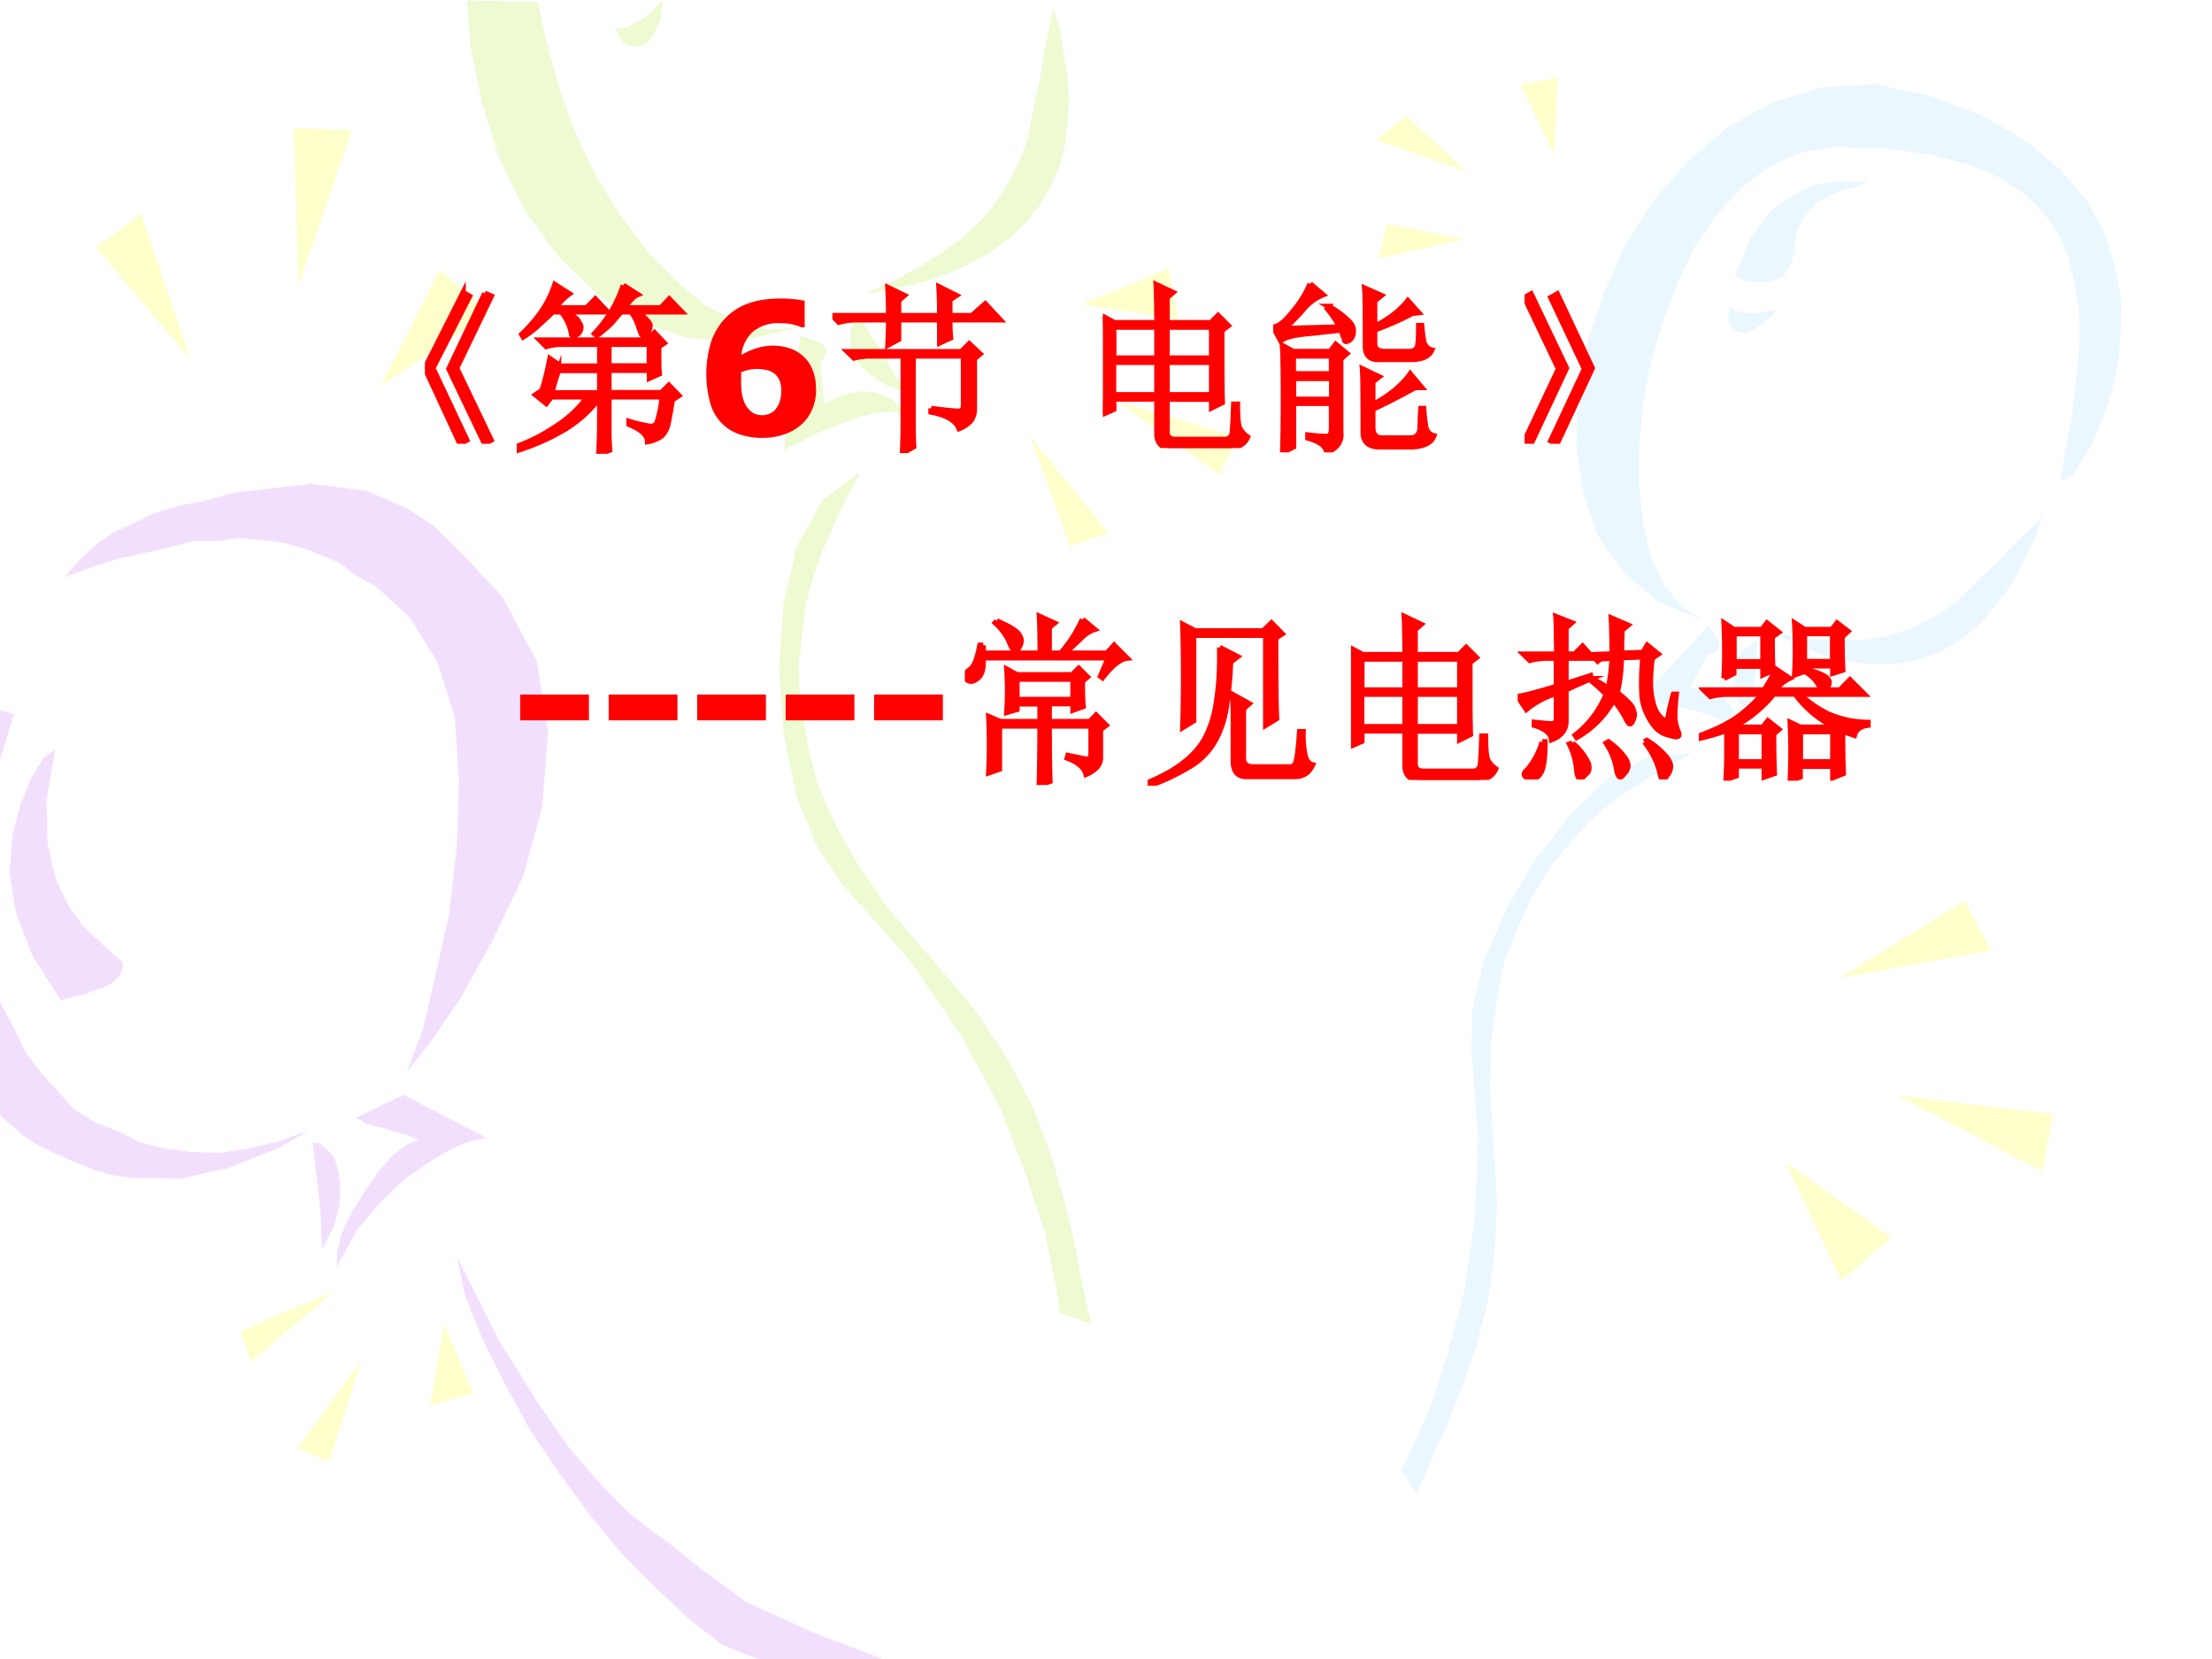
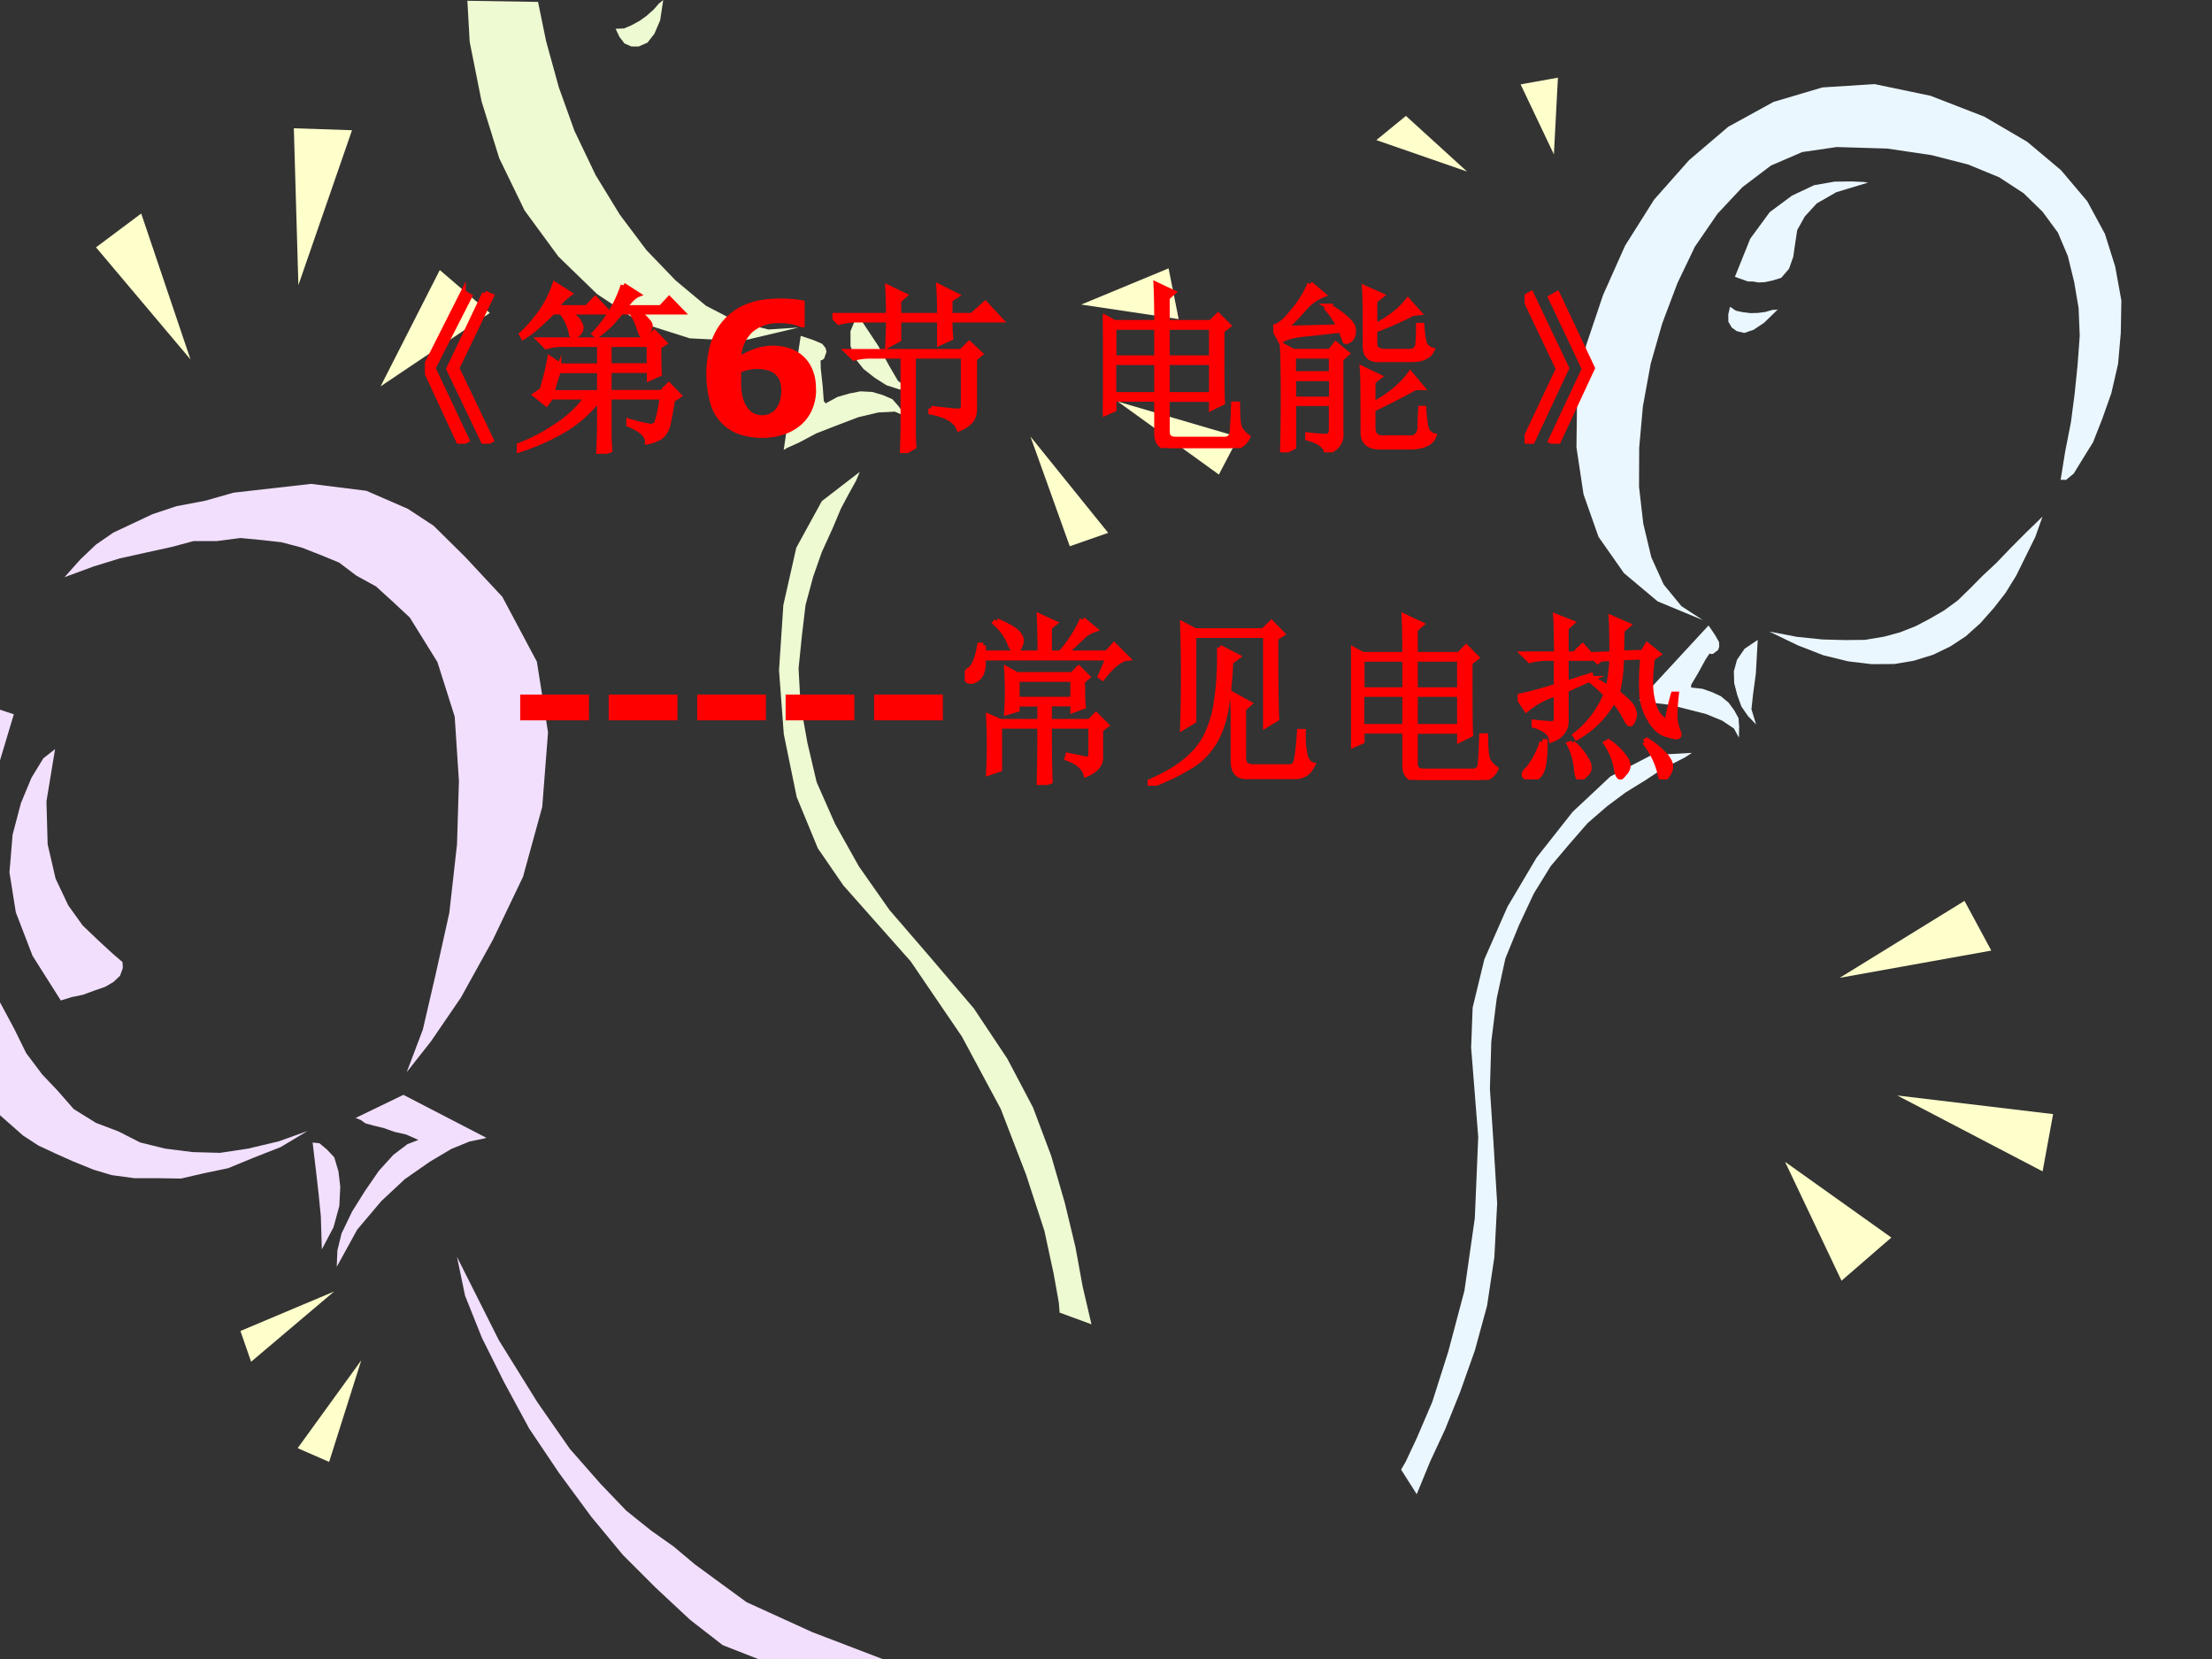
<svg xmlns="http://www.w3.org/2000/svg" xmlns:xlink="http://www.w3.org/1999/xlink" width="960" height="720" viewBox="0 0 720 540">
  <rect x="0" y="0" width="720" height="540" fill="#333333" stroke="none" />
  <g data-name="P">
    <clipPath id="a">
      <path fill-rule="evenodd" d="M0 540h720V0H0Z" />
    </clipPath>
    <g clip-path="url(#a)">
-       <path fill="#fff" fill-rule="evenodd" d="M0 540h720V0H0Z" />
-     </g>
+       </g>
  </g>
  <g data-name="P">
    <clipPath id="b">
      <path fill-rule="evenodd" d="M0 0h720v540H0" />
    </clipPath>
    <g clip-path="url(#b)">
      <path fill="#ebf7ff" fill-rule="evenodd" d="m670.73 156.16 1.77.04 2.51-2.07 2.82-4.62 3.46-5.57 2.96-7.53 2.98-8.41 2.2-9.57.88-10.03.19-10.58-2.01-11.06-3.35-10.65-5.74-10.6-8.57-10.14-10.97-9.21-14-8.2-17.47-6.78-18.23-3.8-16.99 1.08-15.91 4.72-14.73 8.09-12.74 10.86-11.37 12.83-9.45 14.98-7.18 16.09-5.51 16.38-2.94 16.7-.21 16.48 2.3 15.3 4.88 13.85 8.27 11.8 10.98 9.21 14.74 6.11-6.99-4.54-5.8-7.08-4-8.81-2.63-10.99-1.38-12.02.05-12.69 1.21-13.47 2.54-13.89 3.77-13.15 4.92-13.04 5.69-11.88 7.35-10.71 8.11-8.66 9.31-7.05 10.16-4.38 11.25-1.64 16.44.5 14.37 2.13 11.96 3.06 10.1 4.16 7.95 5.19 6.17 6.02 5 6.8 3.23 7.65 2.06 8.42 1.44 8.49.37 9-.7 9.51-.96 9.42-1.22 9.32-1.85 9.4-1.49 9.23Z" />
    </g>
  </g>
  <g data-name="P">
    <clipPath id="c">
      <path fill-rule="evenodd" d="M0 0h720v540H0" />
    </clipPath>
    <g clip-path="url(#c)">
      <path fill="#ebf7ff" fill-rule="evenodd" d="m664.84 168.14-2.34 6.6-3.12 6.32-3.12 6.32-3.46 5.61-3.8 4.89-4.41 4.98-4.75 4.26-4.99 3.28-5.69 2.74-6.28 1.94-6.26 1.05-7.39.05-7.63-.91-8.13-1.99-8.29-3.23-9.31-4.49 9.11 1.74 8.24.84 7.3.2 6.5-.07 6.27-1.05 5.22-1.42 5.14-2.04 4.71-2.49 4.45-2.58 4.38-3.21 4.04-3.92 4.13-4.18 4.39-4.09 4.68-4.88 5.03-5.05 5.38-5.22Z" />
    </g>
  </g>
  <g data-name="P">
    <clipPath id="d">
      <path fill-rule="evenodd" d="M0 0h720v540H0" />
    </clipPath>
    <g clip-path="url(#d)">
      <path fill="#ebf7ff" fill-rule="evenodd" d="m556.13 203.58-22.57 24.43 1.14.11 3.61.67 5.12.62 5.72 1.42 6.24 1.61 5.17 2.13 3.83 2.56 1.62 2.97.08-3.57-.21-2.78-1.44-2.61-1.8-2.44-2.52-2.09-2.8-1.29-3.16-1.12-3.71-.41.02-.89 2.21-3.73 2.49-4.52 1.28-1.94.53.18.62-.08.81-.61.81-.62.38-1.06-.06-1.52-1.27-2.26-2.14-3.16Z" />
    </g>
  </g>
  <g data-name="P">
    <clipPath id="e">
      <path fill-rule="evenodd" d="M0 0h720v540H0" />
    </clipPath>
    <g clip-path="url(#e)">
      <path fill="#ebf7ff" fill-rule="evenodd" d="m608.05 59.44-1.41-.21-3.82-.17-5.68.06-6.68 1.17-7.15 3.37-7.27 5.39-6.35 8.66-4.98 12.4 1.05.37 1.59.56 1.59.57 1.78.03 1.68.31 2.13-.13 2.58-.56 2.68-.83 2.53-2.94 1.39-3.93.6-4.21.69-4.47 2.47-4.44 3.88-4.23 6.36-3.65 10.34-3.12Z" />
    </g>
  </g>
  <g data-name="P">
    <clipPath id="f">
      <path fill-rule="evenodd" d="M0 0h720v540H0" />
    </clipPath>
    <g clip-path="url(#f)">
      <path fill="#ebf7ff" fill-rule="evenodd" d="m572.14 208.28-.62 10.98-.91 6.76-.52 4.83 1.51 4.95-2.61-2.69-2.16-3.12-1.35-3.73-1-3.89-.11-3.87 1.03-3.76 2.45-3.56 4.29-2.9Z" />
    </g>
  </g>
  <g data-name="P">
    <clipPath id="g">
      <path fill-rule="evenodd" d="M0 0h720v540H0" />
    </clipPath>
    <g clip-path="url(#g)">
      <path fill="#ebf7ff" fill-rule="evenodd" d="m578.77 100.63-.35.17-1.5.07-2.3.67-2.47.32-2.38.06-2.54-.31-2.19-.47-1.91-1.28-.58 2.48.03 2.4 1.11 1.88 1.64 1.18 2.45.57 3.01-1.02 3.49-2.35 4.49-4.37Z" />
    </g>
  </g>
  <g data-name="P">
    <clipPath id="h">
      <path fill-rule="evenodd" d="M0 0h720v540H0" />
    </clipPath>
    <g clip-path="url(#h)">
      <path fill="#ebf7ff" fill-rule="evenodd" d="m550.71 245.05-2.3 1.51-3.58 1.83-4.36 2.34-4.98 3.28-6.38 3.94-5.99 4.47-6.36 5.51-5.94 6.82-6.06 7.16-5.5 8.91-4.83 10.31-4.43 10.84-2.82 12.97-1.77 14.11-.45 15.35 1.16 17.48 1.2 19.82-.91 17.51-2.38 15.84-3.96 14.5-4.76 13.435-4.91 12.222-4.95 10.658-4.31 10.498-5.09-8.009 1.5-2.572 3.59-7.649 5.05-11.784 5.21-16.379 5.27-19.86 3.38-23.62 1.11-26.37-2.31-29.13.49-13.01 3.81-15.72 7.53-17.11 9.49-16.03 11.72-14.86 12.31-11.54 13.32-6.92 13.19-.75Z" />
    </g>
  </g>
  <g data-name="P">
    <clipPath id="i">
      <path fill-rule="evenodd" d="M0 0h720v540H0" />
    </clipPath>
    <g clip-path="url(#i)">
      <path fill="#f2dffd" fill-rule="evenodd" d="m17.927 243.84-3.814 2.97-3.865 6.34-3.44 8.28-2.703 10.23-1.024 12.3 2.072 13.01 5.44 14.14 9.202 14.54 3.612-1.11 3.571-.74 3.965-1.45 3.298-1.14 2.711-1.59 2.125-2.02.91-2.54-.111-1.89-3.479-3.01-4.612-4.26-4.885-4.67-4.682-6.53-4.126-8.72-2.588-11.19-.382-13.96 2.805-16.99Z" />
    </g>
  </g>
  <path fill="#f2dffd" fill-rule="evenodd" d="m132.38 349 7.87-10 9.75-14.25L160.38 306l9.87-20.63 6.25-22.75 1.88-24.25-3.63-23-11.25-21.12-12.12-13-10.25-10.13-8.38-5.5-13.5-5.87-18-2.25L76 160.37 66.75 163l-9.25 1.75-7.875 2.62-6.375 3-6.375 3-5.625 3.88-5.125 4.87L21 187.87l9.5-3.5 8.5-2.62 8.5-1.88L56 178l7-1.88h7.625l7.625-1 6.625.63 6.75.75 6.625 1.75 6.38 2.5 5.75 2.37 5.62 4.25 6.38 3.5 5.5 5 5.5 5.13 9 14.5 5.62 17.75 1.38 21-.63 20.62-2.5 22.25-4.5 20.25-4.12 17.75-5.25 13.88ZM0 326.25l4.625 8.62 3.875 7.88 5.25 7 4.875 5.12L24 361l7.25 4.5 7.25 2.75 7.125 3.62 8.125 2 8.875 1.13 9 .25 9.125-1.38 10-2.37 9.38-3.38-8.755 5.25-8.625 3.38-8.5 3.5-7.75 1.62-7.625 1.75-7.5-.12H43.75l-7.375-1-5.875-1.75-6.5-2.63-5.875-2.62-5.625-2.63-5-3.25L0 363v-36.75Z" data-name="P" />
  <g data-name="P">
    <clipPath id="j">
      <path fill-rule="evenodd" d="M0 0h720v540H0" />
    </clipPath>
    <g clip-path="url(#j)">
      <path fill="#f2dffd" fill-rule="evenodd" d="m131.31 356.37 27.01 13.99-1.17.32-4.28.86-5.97 2.44-6.92 4.11-8.23 5.73-7.63 7.13-7.86 9.3-6.65 12.1.2-5.29 1.37-5.59 3.44-7.14 4.15-6.62 4.52-6.58 4.75-5.23 4.57-3.48 3.57-1.38-3.99-1.76-3.71-.84-3.67-1.29-3.33-.8-2.59-.73-1.41-1.03-1.45-.61-.38-.04 15.66-7.57Z" />
    </g>
  </g>
  <g data-name="P">
    <clipPath id="k">
      <path fill-rule="evenodd" d="M0 0h720v540H0" />
    </clipPath>
    <g clip-path="url(#k)">
      <path fill="#f2dffd" fill-rule="evenodd" d="m101.76 371.89 2.24.24 2.42 2.05 2.37 2.5 1.38 4.62.59 4.99-.31 6.23-1.89 6.95-3.8 7.2-.33-10.78-.72-7.24-.77-6.79-1.18-9.97Z" />
    </g>
  </g>
  <g data-name="P">
    <clipPath id="l">
      <path fill-rule="evenodd" d="M0 540h720V0H0Z" />
    </clipPath>
    <g clip-path="url(#l)">
      <path fill="#f2dffd" fill-rule="evenodd" d="m246.75 540-11.5-4.5-10.62-8.25-11.25-10.5-10.63-10.625-10.25-12.375L182 479.5l-9.75-14.5-8.25-15.25-7.12-14.25-5.5-13.75-2.63-12.63 13.63 27.13 12.5 20.125 10.62 15.25 9.88 11.25 8.5 8.875 8.12 6.5 7.25 5.125 7 5.875L243 521.5l21.38 9.75 22.87 8.75h-40.5Z" />
    </g>
  </g>
  <g data-name="P">
    <clipPath id="m">
      <path fill-rule="evenodd" d="M0 0h720v540H0" />
    </clipPath>
    <g clip-path="url(#m)">
      <path fill="#ffc" fill-rule="evenodd" d="m383.65 103.87-3.28-16.52-28.42 11.78 31.7 4.74Z" />
    </g>
  </g>
  <g data-name="P">
    <clipPath id="n">
      <path fill-rule="evenodd" d="M0 0h720v540H0" />
    </clipPath>
    <g clip-path="url(#n)">
      <path fill="#ffc" fill-rule="evenodd" d="m363.88 130.73 39.26 11.51-6.4 12.23-32.86-23.74Z" />
    </g>
  </g>
  <g data-name="P">
    <clipPath id="o">
      <path fill-rule="evenodd" d="M0 0h720v540H0" />
    </clipPath>
    <g clip-path="url(#o)">
      <path fill="#ffc" fill-rule="evenodd" d="m335.41 142.09 25.3 31.35-12.5 4.37-12.8-35.72Z" />
    </g>
  </g>
  <g data-name="P">
    <clipPath id="p">
      <path fill-rule="evenodd" d="M0 0h720v540H0" />
    </clipPath>
    <g clip-path="url(#p)">
-       <path fill="#ffc" fill-rule="evenodd" d="m451.48 72.78-2.86 11.38 28.26-6.19-25.4-5.19Z" />
-     </g>
+       </g>
  </g>
  <g data-name="P">
    <clipPath id="q">
      <path fill-rule="evenodd" d="M0 0h720v540H0" />
    </clipPath>
    <g clip-path="url(#q)">
      <path fill="#ffc" fill-rule="evenodd" d="M477.52 55.84 447.99 45.6l9.64-7.88 19.89 18.12Z" />
    </g>
  </g>
  <g data-name="P">
    <clipPath id="r">
      <path fill-rule="evenodd" d="M0 0h720v540H0" />
    </clipPath>
    <g clip-path="url(#r)">
      <path fill="#ffc" fill-rule="evenodd" d="m505.79 50.25-10.84-22.79 12.15-2.18-1.31 24.97Z" />
    </g>
  </g>
  <g data-name="P">
    <clipPath id="s">
      <path fill-rule="evenodd" d="M0 0h720v540H0" />
    </clipPath>
    <g clip-path="url(#s)">
-       <path fill="#ffc" fill-rule="evenodd" d="m139.99 457.316 14.05-3.766-9.45-22.65-4.6 26.416Z" />
-     </g>
+       </g>
  </g>
  <g data-name="P">
    <clipPath id="t">
      <path fill-rule="evenodd" d="M0 0h720v540H0" />
    </clipPath>
    <g clip-path="url(#t)">
      <path fill="#ffc" fill-rule="evenodd" d="m117.6 442.771-10.47 33.078-10.242-4.48 20.712-28.598Z" />
    </g>
  </g>
  <g data-name="P">
    <clipPath id="u">
      <path fill-rule="evenodd" d="M0 0h720v540H0" />
    </clipPath>
    <g clip-path="url(#u)">
      <path fill="#ffc" fill-rule="evenodd" d="m108.75 420.38-27.016 22.864-3.472-10.014 30.488-12.85Z" />
    </g>
  </g>
  <g data-name="P">
    <clipPath id="v">
      <path fill-rule="evenodd" d="M0 0h720v540H0" />
    </clipPath>
    <g clip-path="url(#v)">
      <path fill="#ffc" fill-rule="evenodd" d="m143.15 87.9 16.29 13.97-35.56 23.89 19.27-37.86Z" />
    </g>
  </g>
  <g data-name="P">
    <clipPath id="w">
      <path fill-rule="evenodd" d="M0 0h720v540H0" />
    </clipPath>
    <g clip-path="url(#w)">
      <path fill="#ffc" fill-rule="evenodd" d="m97.126 92.81 17.454-50.42-18.936-.63 1.482 51.05Z" />
    </g>
  </g>
  <g data-name="P">
    <clipPath id="x">
      <path fill-rule="evenodd" d="M0 0h720v540H0" />
    </clipPath>
    <g clip-path="url(#x)">
      <path fill="#ffc" fill-rule="evenodd" d="M62.012 117.01 45.965 69.5 31.248 80.51l30.764 36.5Z" />
    </g>
  </g>
  <g data-name="P">
    <clipPath id="y">
      <path fill-rule="evenodd" d="M0 0h720v540H0" />
    </clipPath>
    <g clip-path="url(#y)">
      <path fill="#ffc" fill-rule="evenodd" d="m615.63 402.82-16.22 14.05-18.38-38.7 34.6 24.65Z" />
    </g>
  </g>
  <g data-name="P">
    <clipPath id="z">
      <path fill-rule="evenodd" d="M0 0h720v540H0" />
    </clipPath>
    <g clip-path="url(#z)">
      <path fill="#ffc" fill-rule="evenodd" d="m617.57 356.58 47.29 24.7 3.42-18.64-50.71-6.06Z" />
    </g>
  </g>
  <g data-name="P">
    <clipPath id="A">
      <path fill-rule="evenodd" d="M0 0h720v540H0" />
    </clipPath>
    <g clip-path="url(#A)">
      <path fill="#ffc" fill-rule="evenodd" d="m598.81 318.28 49.35-8.87-8.72-16.18-40.63 25.05Z" />
    </g>
  </g>
  <path fill="#edfad2" fill-rule="evenodd" d="m152.13.25.75 13.37L156.75 33l5.75 18.5 8.25 17 11 15 12.63 12.25 14 9.25 16.12 5.12 16.88.88 18.5-4.38-9.75.63-10.5-2.63-9.88-5.12-9.87-8.25-9.5-9.88-8.63-11.5L193.88 57 187 42.62l-5.12-14.25-4.13-15L175.13.62" data-name="P" />
  <g data-name="P">
    <clipPath id="B">
-       <path fill-rule="evenodd" d="M0 0h720v540H0" />
+       <path fill-rule="evenodd" d="M0 0v540H0" />
    </clipPath>
    <g clip-path="url(#B)">
      <path fill="#edfad2" fill-rule="evenodd" d="m342.91 2.39 2.17 7.51 1.22 7.79 1.21 7.78.41 7.37-.4 6.96-.96 7.44-1.76 7.02-2.66 6.3-3.7 6.28-4.83 5.95-5.41 5.15-7.17 5-8.07 4.29-9.29 3.66-10.27 2.64-12.12 2.21 10.07-4.54 8.62-4.77 7.26-4.71 6.3-4.42 5.41-5.15 4.14-4.78 3.64-5.28 2.92-5.4 2.6-5.31 2.12-5.82 1.3-6.24 1.21-6.54 1.53-6.63 1.27-7.53 1.5-7.92 1.74-8.31Z" />
    </g>
  </g>
  <g data-name="P">
    <clipPath id="C">
      <path fill-rule="evenodd" d="M0 0h720v540H0" />
    </clipPath>
    <g clip-path="url(#C)">
      <path fill="#edfad2" fill-rule="evenodd" d="m260.63 109.32-5.54 37.12 1.19-.68 3.98-1.8 5.4-2.88 6.53-2.55 7.18-2.73 6.48-1.54 5.46-.27 3.58 1.6-2.33-3.27-2.07-2.37-3.17-1.38-3.4-.99-3.87-.2-3.6.71-3.84 1.11-3.89 2.11-.58-.81-.36-4.83-.62-5.74-.06-2.61.64-.19.55-.49.37-1.09.38-1.1-.35-1.21-1.08-1.33-2.76-1.18-4.22-1.41Z" />
    </g>
  </g>
  <g data-name="P">
    <clipPath id="D">
      <path fill-rule="evenodd" d="M0 0h720v540H0" />
    </clipPath>
    <g clip-path="url(#D)">
      <path fill="#edfad2" fill-rule="evenodd" d="m279.07 102.32 6.81 10.29 3.67 6.67 2.74 4.69 4.83 3.45-4.37-.67-4.22-1.36-3.84-2.44-3.6-2.83-2.72-3.41-1.53-4.07-.01-4.84 2.24-5.48Z" />
    </g>
  </g>
  <path fill="#edfad2" fill-rule="evenodd" d="m215.88 0-1.38 1.12-1.75 2-2.25 2-2.25 1.63-2.75 1.5-2.37 1-2.75.12 1.25 2.63 1.62 2.13 2.25 1h2.38l2.87-1.25L213 11l1.88-4.38 1-6.62Z" data-name="P" />
  <g data-name="P">
    <clipPath id="E">
      <path fill-rule="evenodd" d="M0 0h720v540H0" />
    </clipPath>
    <g clip-path="url(#E)">
      <path fill="#edfad2" fill-rule="evenodd" d="m279.86 153.58-1.22 2.91-2.26 4.05-2.67 5.02-2.64 6.29-3.57 7.84-2.82 8.04-2.48 9.22-1.2 10.12-1.07 10.52.64 11.71 2.25 12.53 2.99 12.74 5.99 13.57 7.79 13.9 9.92 14.14 12.91 14.97 14.54 17.05 10.92 16.4 8.36 15.86 5.91 15.72 4.43 15.3 3.45 14.31 2.36 12.92 2.88 12.35-10.36-3.81-.28-3.32-1.66-9.3-3.02-14-5.96-18.26-8.25-21.42-12.64-23.55-16.7-24.51-21.9-24.7-8.29-12.06-6.89-16.71-4.2-20.47-1.55-20.8 1.41-21.24 4.22-18.65 8.31-15.16 12.35-9.52Z" />
    </g>
  </g>
  <path fill="#f2dffd" fill-rule="evenodd" d="m0 231 4.5 1.5-4.5 15V231Z" data-name="P" />
  <g data-name="P">
    <symbol id="F">
      <path d="M.324.816.36.801.172.41.359.02.324 0 .13.406l.195.41M.207.82.242.8.043.41.227.02.19 0 0 .41l.207.41Z" />
    </symbol>
    <use xlink:href="#F" fill="red" transform="matrix(60 0 0 -60 138.318 144.433)" />
    <use xlink:href="#F" fill="none" stroke="red" stroke-miterlimit="10" stroke-width=".029" transform="matrix(60 0 0 -60 138.318 144.433)" />
  </g>
  <g data-name="P">
    <symbol id="G">
      <path d="M.266.77C.307.749.33.73.336.715.344.702.348.693.348.688A.049.049 0 0 0 .332.651C.322.645.314.641.309.641.3.64.297.645.297.652A.258.258 0 0 1 .242.77H.195a1.85 1.85 0 0 0-.07-.066.54.54 0 0 0-.09-.07L.027.648A.818.818 0 0 1 .133.77C.167.819.19.868.207.918l.078-.05A.312.312 0 0 1 .211.792h.168L.426.84.492.77H.266m.312.144.078-.05C.638.857.613.833.582.792h.2L.827.84.895.77h-.25A.17.17 0 0 0 .707.723c.01-.01.016-.02.016-.028A.063.063 0 0 0 .707.656C.697.646.69.641.687.641.682.64.677.647.672.66L.656.706A.269.269 0 0 1 .621.77H.566A4.672 4.672 0 0 1 .512.707.95.95 0 0 0 .434.641L.422.652a.684.684 0 0 1 .156.262M.137.344C.152.39.167.448.18.516l.058-.04H.45v.118H.234A.289.289 0 0 1 .16.582L.125.617h.582l.04.04L.8.601.77.582c0-.075 0-.125.003-.148L.72.41v.043H.5V.332h.285l.04.04.054-.056L.844.293A2.715 2.715 0 0 0 .82.16.131.131 0 0 0 .797.11.071.071 0 0 0 .766.085.187.187 0 0 0 .71.066C.71.1.677.132.609.16v.016A.79.79 0 0 1 .73.148c.016.003.027.01.032.024a.635.635 0 0 1 .027.137H.5V.117C.5.086.501.053.504.02L.445 0C.448.05.45.11.45.18v.125A.66.66 0 0 0 .254.129a1.21 1.21 0 0 0-.25-.11L0 .04C.07.065.14.1.207.145c.07.044.129.098.176.164H.187L.16.273.102.32l.035.024M.5.594V.477h.219v.117H.5M.227.454A1.29 1.29 0 0 1 .19.331H.45v.121H.227Z" />
    </symbol>
    <use xlink:href="#G" fill="red" transform="matrix(60 0 0 -60 168.204 147.714)" />
    <use xlink:href="#G" fill="none" stroke="red" stroke-miterlimit="10" stroke-width=".029" transform="matrix(60 0 0 -60 168.204 147.714)" />
  </g>
  <g data-name="P">
    <symbol id="H">
      <path d="M.595.263a.272.272 0 0 0-.02-.106.23.23 0 0 0-.058-.083A.273.273 0 0 0 .425.02.352.352 0 0 0 .303 0a.386.386 0 0 0-.12.018.246.246 0 0 0-.16.163.6.6 0 0 0-.001.329c.015.049.039.093.072.13a.317.317 0 0 0 .124.086c.05.02.112.03.182.03A.688.688 0 0 0 .533.744V.6H.515a.278.278 0 0 1-.116.022.214.214 0 0 1-.147-.046A.197.197 0 0 1 .19.45a.394.394 0 0 0 .08.036.3.3 0 0 0 .169.004A.204.204 0 0 0 .57.383a.262.262 0 0 0 .024-.12M.373.153c.01.012.018.025.023.04a.17.17 0 0 1 .01.062.14.14 0 0 1-.01.058.092.092 0 0 1-.029.037.099.099 0 0 1-.041.018.224.224 0 0 1-.138-.012.422.422 0 0 0 0-.044c0-.04.003-.073.011-.1A.147.147 0 0 1 .231.154C.241.143.251.135.264.13a.102.102 0 0 1 .109.022Z" />
    </symbol>
    <use xlink:href="#H" fill="red" transform="matrix(60 0 0 -60 229.936 142.528)" />
  </g>
  <g data-name="P">
    <symbol id="I">
      <path d="M.535.242c.08-.01.13-.015.149-.015.018 0 .027.01.027.03v.27H.438V.164c0-.047 0-.09.003-.129L.38 0c.003.06.004.117.004.172v.355H.21A.355.355 0 0 1 .117.516L.082.55h.617l.043.043.059-.055L.77.512v-.27A.111.111 0 0 0 .754.18.16.16 0 0 0 .687.133C.67.177.619.207.535.223v.02m.047.503c0 .057-.001.11-.004.156L.672.855.637.832V.746h.12L.829.81.91.723H.637c0-.037.001-.07.004-.098L.582.598v.125H.359V.617L.301.586c.002.047.004.092.004.137H.129A.355.355 0 0 1 .035.71L0 .746h.305c0 .06-.002.11-.004.152L.39.855.359.828V.746h.223Z" />
    </symbol>
    <use xlink:href="#I" fill="red" transform="matrix(60 0 0 -60 270.954 147.48)" />
    <use xlink:href="#I" fill="none" stroke="red" stroke-miterlimit="10" stroke-width=".029" transform="matrix(60 0 0 -60 270.954 147.48)" />
  </g>
  <g data-name="P">
    <symbol id="J">
      <path d="M-2147483500-2147483500Z" />
    </symbol>
    <use xlink:href="#J" fill="red" transform="matrix(60 0 0 -60 128849010000 -128849010000)" />
  </g>
  <g data-name="P">
    <symbol id="K">
      <path d="M.293.68c0 .075-.001.144-.004.207L.38.844.348.816V.68h.238l.039.039L.68.664.645.637c0-.209 0-.339.003-.39L.59.218v.047H.348V.09C.348.06.363.047.395.047h.27C.686.049.7.062.702.086c.003.026.005.077.008.152h.02C.73.173.733.13.741.11A.136.136 0 0 1 .785.06.091.091 0 0 0 .746.016.12.12 0 0 0 .68 0H.375C.32 0 .293.026.293.078v.188H.059V.21L0 .184a9.306 9.306 0 0 1 0 .53L.063.68h.23M.059.656V.488h.234v.168H.059m.289 0V.488H.59v.168H.348M.058.465V.289h.235v.176H.059m.289 0V.289H.59v.176H.348Z" />
    </symbol>
    <symbol id="L">
      <path d="M.2.914.27.855A.262.262 0 0 1 .164.777 1.4 1.4 0 0 0 .062.672L.36.68A.527.527 0 0 1 .293.78l.008.012A.513.513 0 0 0 .402.719C.426.698.436.677.434.656A.058.058 0 0 0 .418.613C.408.605.4.602.395.602.389.602.387.605.387.613l-.02.051a13.587 13.587 0 0 0-.18-.02C.113.638.064.625.04.606L0 .68c.026 0 .061.027.105.082A.589.589 0 0 1 .2.914M.051 0c.002.055.004.155.004.3C.055.448.053.54.05.579L.109.547h.2l.03.039.06-.05L.366.507V.109C.372.06.347.023.29 0 .286.034.253.06.188.078v.016A1.17 1.17 0 0 1 .288.086C.307.086.316.1.316.129v.137H.11V.03L.051 0m.058.523V.426h.207v.097H.11m0-.12V.288h.207v.113H.11M.5.574C.5.757.499.862.496.891l.09-.04L.55.822V.683c.08.041.14.088.18.14L.788.758.754.754A1.582 1.582 0 0 0 .55.664V.59C.55.56.57.547.609.547h.133c.026.002.04.015.043.039.003.026.004.06.004.102h.016A.763.763 0 0 1 .816.602.06.06 0 0 1 .86.555C.844.52.806.504.746.504H.582C.527.5.5.524.5.574M.488.102c0 .203-.001.32-.004.351L.574.41.54.383V.258c.091.05.159.105.203.168L.805.352H.77A3.916 3.916 0 0 0 .54.234V.137C.54.095.558.076.597.078H.75C.779.081.794.1.797.133c0 .031.001.066.004.105h.015A.804.804 0 0 1 .828.133C.836.109.85.095.871.09.858.053.82.034.754.03h-.18C.52.031.491.055.488.101Z" />
    </symbol>
    <use xlink:href="#K" fill="red" transform="matrix(60 0 0 -60 358.985 145.839)" />
    <use xlink:href="#L" fill="red" transform="matrix(60 0 0 -60 414.442 147.245)" />
    <use xlink:href="#K" fill="none" stroke="red" stroke-miterlimit="10" stroke-width=".029" transform="matrix(60 0 0 -60 358.985 145.839)" />
    <use xlink:href="#L" fill="none" stroke="red" stroke-miterlimit="10" stroke-width=".029" transform="matrix(60 0 0 -60 414.442 147.245)" />
  </g>
  <use xlink:href="#J" fill="red" data-name="P" transform="matrix(60 0 0 -60 128849010000 -128849010000)" />
  <g data-name="P">
    <symbol id="M">
      <path d="M.035 0 0 .016l.184.39L0 .793l.035.02L.227.41.035 0m.14 0L.142.016l.183.39-.183.387.035.02L.367.41.176 0Z" />
    </symbol>
    <use xlink:href="#M" fill="red" transform="matrix(60 0 0 -60 496.255 144.433)" />
    <use xlink:href="#M" fill="none" stroke="red" stroke-miterlimit="10" stroke-width=".029" transform="matrix(60 0 0 -60 496.255 144.433)" />
  </g>
  <use xlink:href="#J" fill="red" data-name="P" transform="matrix(60 0 0 -60 128849010000 -128849010000)" />
  <g data-name="P">
    <symbol id="N">
      <path d="M.373 0H0v.14h.373V0Z" />
    </symbol>
    <use xlink:href="#N" fill="red" transform="matrix(60 0 0 -60 169.323 234.474)" />
    <use xlink:href="#N" fill="red" transform="matrix(60 0 0 -60 198.123 234.474)" />
    <use xlink:href="#N" fill="red" transform="matrix(60 0 0 -60 226.923 234.474)" />
    <use xlink:href="#N" fill="red" transform="matrix(60 0 0 -60 255.723 234.474)" />
    <use xlink:href="#N" fill="red" transform="matrix(60 0 0 -60 284.523 234.474)" />
  </g>
  <g data-name="P">
    <symbol id="O">
      <path d="M.173.89C.236.863.273.84.286.825.3.81.306.794.306.781A.09.09 0 0 0 .298.754C.293.74.285.734.275.73.265.728.253.745.24.781A.314.314 0 0 1 .165.88L.173.89M.1.758V.715h.309c0 .099-.002.165-.004.2L.486.878.458.855v-.14h.313L.81.758l.07-.07C.844.684.8.65.747.582L.736.59.779.69h-.68C.102.645.096.612.083.594A.07.07 0 0 0 .036.563C.021.563.01.569.006.582 0 .598.008.613.032.629c.02.016.037.058.05.129H.1m.539.14L.704.844A.176.176 0 0 1 .634.8a1.473 1.473 0 0 0-.09-.082L.533.73a.7.7 0 0 1 .105.168M.283.574v-.11h.304v.11H.283M.56.16.658.14c.018 0 .027.01.027.028V.32H.458c0-.148.002-.248.004-.3L.404 0c.002.063.004.17.004.32h-.22V.086L.13.066a3.052 3.052 0 0 1 0 .305L.193.344h.215V.44H.283v-.03L.228.394a1.761 1.761 0 0 1 0 .234L.283.598h.3l.035.035.047-.047L.638.563c0-.068.001-.114.004-.137L.587.406v.035H.458V.344h.22l.034.035.055-.055L.736.301V.148C.736.11.71.08.658.058.648.096.613.125.556.146L.56.16Z" />
    </symbol>
    <symbol id="P">
      <path d="M.695.8C.695.554.697.409.7.364L.641.328v.488H.25V.352L.191.316a8.997 8.997 0 0 1 0 .559L.258.84h.37l.044.043L.73.824.695.801M.391.75.488.7.45.671A1.968 1.968 0 0 0 .43.449.559.559 0 0 0 .376.262.384.384 0 0 0 .25.117 1.17 1.17 0 0 0 .008 0L0 .016c.08.033.146.07.195.109.052.04.093.086.121.14a.599.599 0 0 1 .059.2C.388.545.393.64.391.75M.52.148c0-.03.018-.046.054-.046H.77C.788.102.8.11.805.129c.007.02.014.075.02.164h.019A.52.52 0 0 1 .855.16C.863.134.876.118.895.113.882.087.867.07.852.063A.098.098 0 0 0 .8.05H.535c-.047 0-.07.028-.07.086V.37c0 .04-.001.08-.004.125l.09-.05L.52.417v-.27Z" />
    </symbol>
    <symbol id="Q">
      <path d="m.402.677.11.004C.512.772.51.837.508.876l.09-.039L.566.81A5.651 5.651 0 0 1 .563.685L.68.689l.023.039L.762.68.73.658A.982.982 0 0 1 .72.525a.43.43 0 0 1 .02-.13.148.148 0 0 1 .07-.085c.013.065.024.116.035.152h.015A1.228 1.228 0 0 1 .852.337a.253.253 0 0 1 .02-.082C.878.24.874.232.858.232a.393.393 0 0 0-.058.015C.77.257.74.285.715.33a.309.309 0 0 0-.04.118A1.26 1.26 0 0 0 .68.665L.562.661A.847.847 0 0 0 .54.471C.591.43.62.401.625.383A.128.128 0 0 0 .633.353.09.09 0 0 0 .625.322C.62.309.615.302.609.302c-.005 0-.013.01-.023.031A.5.5 0 0 1 .52.431a.516.516 0 0 0-.2-.203L.312.24A.533.533 0 0 1 .48.462.9.9 0 0 1 .406.53L.414.54A.431.431 0 0 0 .492.493C.502.546.51.6.512.658L.449.654.434.642.402.677M.687.204.7.212A.45.45 0 0 0 .81.118C.822.1.829.085.829.072A.073.073 0 0 0 .812.025C.802.009.793 0 .788 0 .781.001.775.016.77.044a.441.441 0 0 1-.082.16M.212.681C.21.783.21.851.207.884L.293.85.262.822V.68h.047l.043.043L.41.658H.262V.52l.133.043.003-.016A3.022 3.022 0 0 1 .262.486V.322C.264.272.238.237.184.216.18.25.15.276.09.294V.31C.137.305.168.302.184.302.202.302.21.312.21.33v.137A.466.466 0 0 1 .047.38L0 .45c.04.006.11.024.21.055v.153H.16A.355.355 0 0 1 .066.646L.031.68h.18M.133.204h.015C.148.118.141.063.125.036.109.01.09 0 .066.006.046.01.036.017.036.028c0 .007.006.017.019.027a.42.42 0 0 1 .078.148M.297.197a.312.312 0 0 0 .086-.11C.39.061.387.042.37.03.355.013.345.005.34.005.33.005.323.021.32.052a.383.383 0 0 1-.039.14l.016.005m.195.007A.367.367 0 0 0 .586.111.09.09 0 0 0 .598.076a.06.06 0 0 0-.02-.043C.568.02.561.013.558.013.549.013.54.029.536.06A.36.36 0 0 1 .48.197l.012.007Z" />
    </symbol>
    <symbol id="R">
-       <path d="M.191.797V.645h.157v.152H.19M.137.555a3.052 3.052 0 0 1 0 .3L.19.82h.153L.37.855l.063-.05L.398.78C.398.687.4.626.402.598L.348.574v.047H.19V.582L.137.555M.78.262c0-.11.002-.184.004-.223L.727.016v.062H.55V.02L.496 0a3.368 3.368 0 0 1 0 .316L.551.29h.164l.008.008a.572.572 0 0 0-.2.172H.406a.679.679 0 0 0-.222-.18h.164l.027.035.059-.047L.406.254c0-.11.002-.181.004-.215L.355.02v.06H.203V.026L.148.007a2.4 2.4 0 0 1 .004.141v.125A1.314 1.314 0 0 0 .004.23L0 .242c.073.026.137.056.191.09a.747.747 0 0 1 .153.137H.156A.355.355 0 0 1 .063.457L.027.492h.328a.96.96 0 0 1 .063.113l.074-.05A.18.18 0 0 1 .418.492h.246a.19.19 0 0 1-.078.094l.008.012A.302.302 0 0 0 .688.563C.7.552.707.542.707.534.707.522.701.508.687.492h.079L.82.547.898.469H.547A.635.635 0 0 1 .699.363.543.543 0 0 1 .918.316V.301C.876.296.852.277.844.246l-.059.02L.781.262M.203.266V.102h.152v.164H.203m.348 0V.102h.176v.164H.55m.023.53V.646h.153v.152H.574M.52.574a2.535 2.535 0 0 1 0 .281L.574.82h.149L.75.855.809.81.777.78c0-.086.002-.146.004-.18L.727.583v.04H.574V.593L.52.574Z" />
-     </symbol>
+       </symbol>
    <use xlink:href="#O" fill="red" transform="matrix(60 0 0 -60 314.036 255.51)" />
    <use xlink:href="#P" fill="red" transform="matrix(60 0 0 -60 373.531 255.744)" />
    <use xlink:href="#K" fill="red" transform="matrix(60 0 0 -60 439.745 253.869)" />
    <use xlink:href="#Q" fill="red" transform="matrix(60 0 0 -60 494.006 253.713)" />
    <use xlink:href="#R" fill="red" transform="matrix(60 0 0 -60 552.954 254.103)" />
    <use xlink:href="#O" fill="none" stroke="red" stroke-miterlimit="10" stroke-width=".029" transform="matrix(60 0 0 -60 314.036 255.51)" />
    <use xlink:href="#P" fill="none" stroke="red" stroke-miterlimit="10" stroke-width=".029" transform="matrix(60 0 0 -60 373.531 255.744)" />
    <use xlink:href="#K" fill="none" stroke="red" stroke-miterlimit="10" stroke-width=".029" transform="matrix(60 0 0 -60 439.745 253.869)" />
    <use xlink:href="#Q" fill="none" stroke="red" stroke-miterlimit="10" stroke-width=".029" transform="matrix(60 0 0 -60 494.006 253.713)" />
    <use xlink:href="#R" fill="none" stroke="red" stroke-miterlimit="10" stroke-width=".029" transform="matrix(60 0 0 -60 552.954 254.103)" />
  </g>
  <g data-name="P">
    <symbol id="S">
      <path d="M-2147483500-2147483500Z" />
    </symbol>
    <use xlink:href="#S" fill="#069" transform="matrix(60 0 0 -60 128849010000 -128849010000)" />
  </g>
</svg>